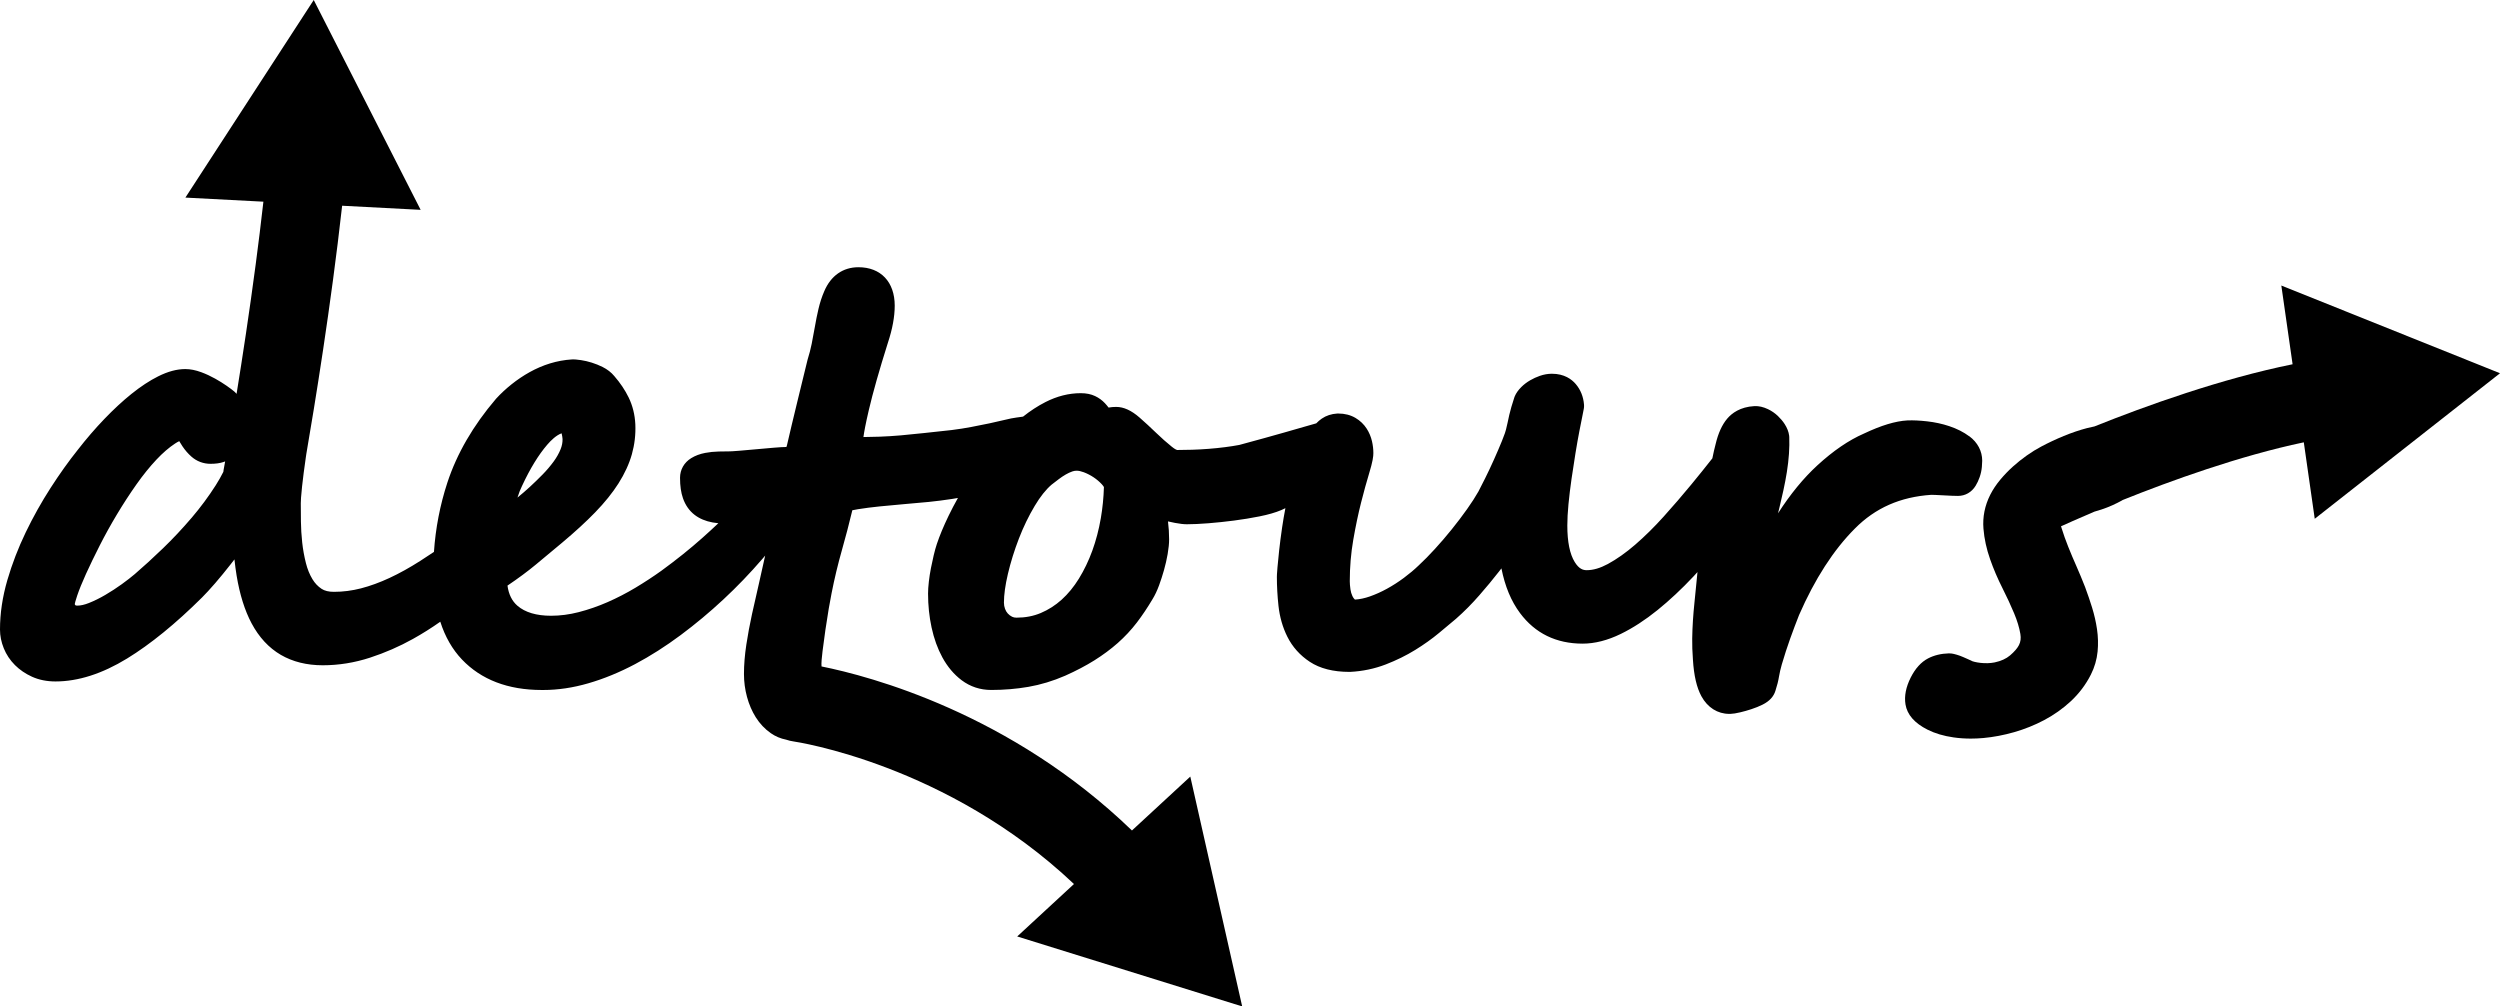
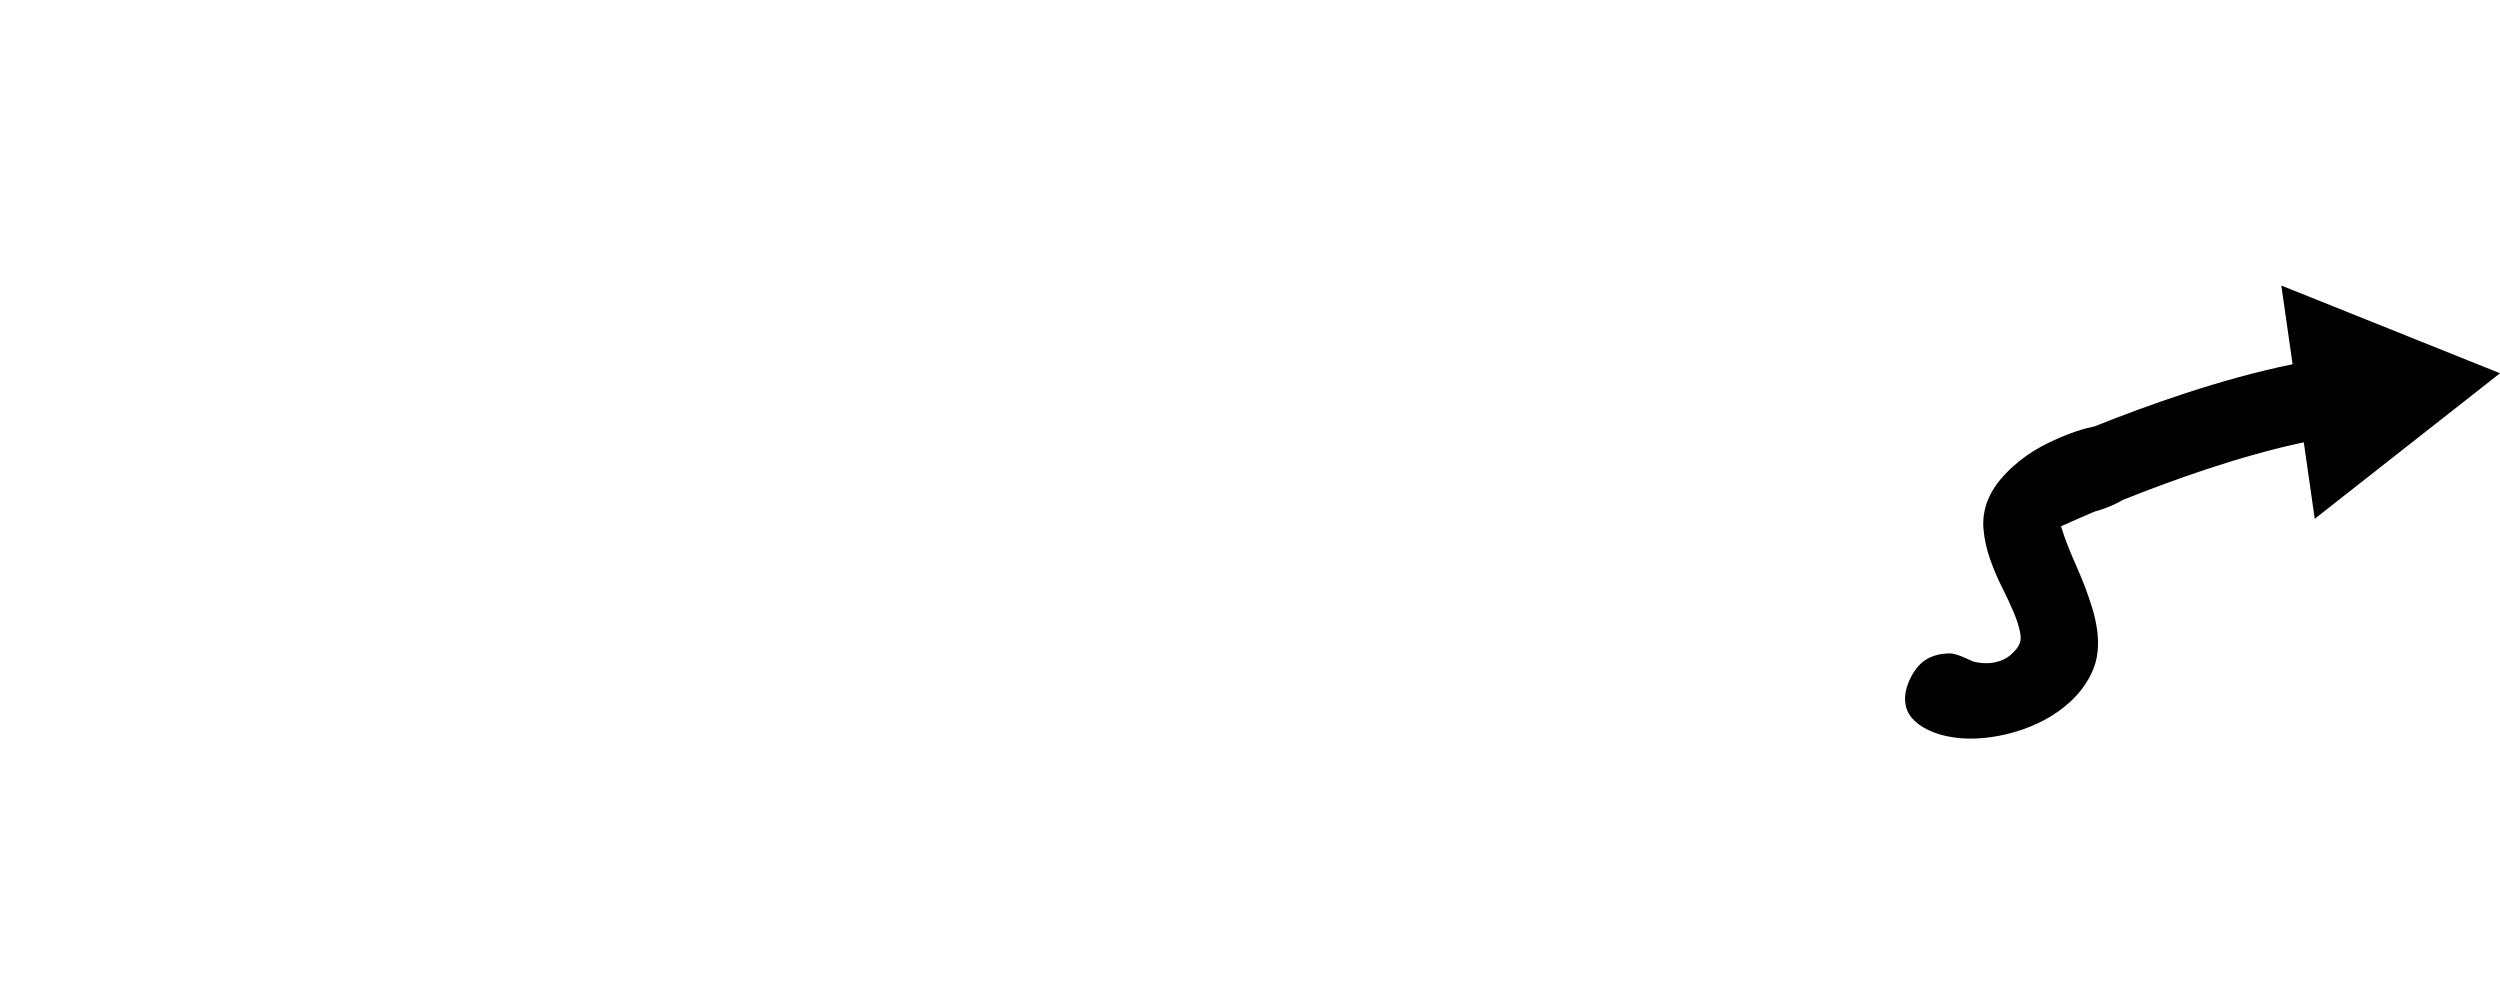
<svg xmlns="http://www.w3.org/2000/svg" id="Layer_1" data-name="Layer 1" viewBox="0 0 1174.38 472.77">
  <path d="M1071.66,134.15l5.29,36.96c-33.61,6.81-68.96,19.54-93.09,29.21-1.13.22-2.26.47-3.43.77-3.52.92-7.22,2.17-10.99,3.72-3.66,1.51-7.23,3.19-10.56,4.96-2.25,1.18-4.54,2.6-6.83,4.22-2.25,1.59-4.43,3.34-6.49,5.19-2.11,1.9-4.09,3.96-5.89,6.11-1.94,2.32-3.54,4.73-4.76,7.15-2.55,5.07-3.62,10.42-3.18,15.9.38,4.74,1.44,9.6,3.16,14.46,1.6,4.56,3.56,9.13,5.82,13.59,2.02,4.01,3.86,7.97,5.44,11.75,1.43,3.41,2.41,6.67,2.92,9.66.34,2.01.13,3.67-.66,5.23-.73,1.46-2.18,3.13-4.17,4.84-1.81,1.55-4.28,2.67-7.26,3.3-1.06.21-2.15.33-3.26.36-1.21.02-2.34-.02-3.36-.14-1.04-.12-1.98-.28-2.79-.48-.6-.15-.89-.25-.99-.28-.54-.27-1.22-.59-2.07-.96l-2.25-.99c-1.05-.46-2.08-.84-3.05-1.12-1.02-.29-1.75-.47-2.38-.56-.44-.07-.88-.09-1.32-.08-3.68.1-6.98.9-9.82,2.38-3.24,1.69-5.97,4.71-8.12,8.96-2.27,4.5-3.1,8.76-2.46,12.65.78,4.8,4.26,8.79,10.35,11.85,3.47,1.75,7.59,2.98,12.25,3.64,2.6.37,5.3.56,8.07.56,1.93,0,3.9-.09,5.89-.27,4.74-.43,9.61-1.36,14.48-2.75,4.92-1.41,9.67-3.32,14.11-5.67,4.57-2.42,8.77-5.4,12.49-8.85,3.9-3.62,7.07-7.83,9.44-12.53h0c1.73-3.42,2.79-7.07,3.16-10.83.33-3.43.24-6.97-.28-10.52-.49-3.33-1.26-6.73-2.3-10.1-.97-3.13-2.06-6.34-3.25-9.54-.01-.04-.03-.08-.04-.11-1.29-3.3-2.66-6.6-4.08-9.82-1.34-3.01-2.63-6.07-3.84-9.1-1.17-2.92-2.24-5.92-3.17-8.92-.08-.25-.14-.52-.21-.77.5-.18,1-.38,1.49-.61.19-.09,5.49-2.54,14.2-6.23,1.04-.31,2.1-.63,3.2-.97.05-.02.1-.03.15-.05,3.49-1.15,6.84-2.67,10-4.48,22.25-8.92,54.73-20.7,84.99-27.06l5.14,35.92,87.03-68.37-102.72-41.2Z" />
-   <path d="M925.08,204.96c-2.65-1.97-5.81-3.58-9.39-4.77-3.32-1.11-6.83-1.87-10.44-2.27-3.5-.39-6.47-.53-9.1-.43-.04,0-.09,0-.13,0-5.64.31-12.34,2.34-20.48,6.2-7.07,3.08-14.41,8.09-21.82,14.9-6.52,5.99-12.72,13.55-18.48,22.53.21-.91.44-1.84.68-2.81.61-2.54,1.23-5.24,1.84-8.02.63-2.87,1.17-5.77,1.63-8.61.46-2.91.79-5.78.98-8.53.19-2.79.23-5.42.14-7.83,0-.22-.03-.43-.05-.65-.23-1.81-.94-3.65-2.12-5.48-.88-1.35-1.95-2.62-3.19-3.8-1.38-1.3-2.93-2.38-4.64-3.19-2.14-1.02-4.29-1.54-6.39-1.43-6.72.36-10.63,3.38-12.74,5.86-2.46,2.9-4.25,6.85-5.48,12.04-.52,1.95-1.03,4.17-1.52,6.63-3.08,3.93-6.39,8.04-9.88,12.28-4.13,5.02-8.51,10.1-13,15.09-4.37,4.86-8.87,9.3-13.38,13.2-4.34,3.75-8.66,6.8-12.84,9.07-3.55,1.92-6.88,2.9-9.9,2.9-1.63,0-3.58-.46-5.67-3.85-2.29-3.71-3.46-9.48-3.46-17.13,0-2.92.18-6.3.54-10.04.38-3.88.86-7.88,1.44-11.9.58-4.05,1.21-8.1,1.85-12.04.64-3.9,1.25-7.38,1.83-10.35.59-3.06,1.08-5.53,1.47-7.4.65-3.17.73-3.58.73-4.47,0-.2,0-.4-.02-.6-.3-3.74-1.61-6.99-3.9-9.68-1.88-2.2-5.34-4.82-11.18-4.82-1.87,0-3.78.33-5.67.99-1.56.54-3.09,1.24-4.55,2.09-1.58.92-2.98,1.99-4.16,3.17-1.42,1.42-2.43,2.84-3.07,4.34-.08.19-.16.39-.22.59-.56,1.68-1.01,3.14-1.38,4.43-.37,1.29-.7,2.54-.98,3.73-.29,1.2-.55,2.42-.78,3.61-.18.94-.42,1.99-.72,3.1-.02.07-.04.14-.05.21-.14.61-.58,2.1-1.9,5.33-1.13,2.77-2.4,5.73-3.78,8.81-1.37,3.06-2.75,6-4.11,8.72-1.36,2.72-2.43,4.81-3.16,6.21-1.4,2.48-3.2,5.27-5.33,8.27-2.21,3.12-4.64,6.32-7.2,9.5-2.56,3.18-5.21,6.27-7.88,9.18-2.64,2.89-5.17,5.46-7.51,7.63-.03.03-.06.06-.09.09-2.08,2-4.43,3.98-7,5.89-2.54,1.89-5.22,3.61-7.97,5.12-2.67,1.47-5.39,2.68-8.07,3.62-2.33.81-4.59,1.3-6.74,1.45-.12,0-.2-.02-.26-.02-.46-.44-.83-.96-1.13-1.61-.47-1.01-.77-2.05-.93-3.18-.21-1.5-.31-2.77-.31-3.8,0-6.67.55-13.2,1.63-19.4,1.12-6.46,2.36-12.36,3.68-17.55,1.33-5.24,2.58-9.76,3.7-13.44,1.82-5.94,2.07-8.29,2.07-9.81,0-1.85-.22-3.72-.65-5.58-.49-2.11-1.32-4.08-2.47-5.88-1.32-2.06-3.09-3.76-5.26-5.05-2.33-1.38-5.07-2.08-8.14-2.08-.16,0-.31,0-.47.01-2.74.17-5.17.97-7.23,2.38-.94.64-1.8,1.39-2.61,2.23-1.63.46-3.57,1.01-5.82,1.66-2.83.82-5.9,1.69-9.2,2.64-3.28.94-6.4,1.81-9.34,2.62-2.95.81-5.53,1.52-7.75,2.12-1.95.52-3.29.89-4.03,1.1-1.99.38-4.21.72-6.59,1.03-2.55.33-5.15.6-7.75.8-2.64.21-5.26.35-7.78.43-2.51.08-4.91.12-7.12.12-.18-.05-.98-.33-2.44-1.51-2.43-1.95-4.9-4.14-7.35-6.51-2.7-2.61-5.33-5.03-7.82-7.21-3.86-3.37-7.45-5.01-11-5.01-1.23,0-2.42.1-3.56.31-.54-.72-1.12-1.41-1.74-2.07-1.28-1.36-2.81-2.48-4.57-3.32-1.94-.92-4.15-1.37-6.77-1.37-5.56,0-11.13,1.4-16.56,4.17-3.61,1.84-7.14,4.14-10.53,6.84-.19.03-.37.05-.56.08-.65.12-1.33.22-2.02.28-.09,0-.18.02-.27.03-1.7.21-3.67.61-6.04,1.2-1.96.49-4.26,1.01-6.81,1.55-2.61.55-5.49,1.12-8.57,1.71-2.94.56-6.08,1.06-9.31,1.46-4.8.51-9.12.99-12.99,1.41-3.75.42-7.39.78-10.84,1.08-3.31.29-6.66.5-9.95.62-2.39.09-4.94.15-7.63.17.31-2.29,1.01-6.17,2.52-12.63,1.92-8.22,4.94-18.88,8.98-31.68,2.12-6.39,3.2-12.25,3.2-17.39,0-11.15-6.53-18.07-17.04-18.07-7.26,0-12.96,3.99-16.04,11.23-1.12,2.55-2.04,5.37-2.74,8.36-.64,2.73-1.21,5.56-1.7,8.43-.46,2.66-.96,5.36-1.5,8.02-.51,2.48-1.11,4.81-1.79,6.93-.06.18-.11.36-.15.54-.6,2.48-1.33,5.46-2.18,8.92-.86,3.49-1.75,7.12-2.65,10.87l-2.64,10.96c-.87,3.62-1.59,6.67-2.18,9.31-.1.37-.19.65-.27.87-1.34,0-3.26.12-6.04.35-2.55.22-5.24.45-8.05.71-2.77.26-5.42.49-7.94.7-3.03.26-4.33.3-4.84.3-1.43,0-3.07.02-4.95.07-2.21.05-4.33.27-6.31.65-2.49.47-4.71,1.3-6.6,2.47-3.33,2.05-5.24,5.41-5.24,9.22s.45,6.95,1.38,9.62c1.13,3.23,2.96,5.85,5.45,7.78,2.29,1.77,5.14,2.98,8.48,3.58.85.15,1.76.27,2.69.37-2.5,2.35-5.01,4.66-7.52,6.89-5.72,5.1-12.2,10.3-19.23,15.42-3.77,2.71-7.87,5.39-12.18,7.98-4.22,2.53-8.64,4.81-13.13,6.78-4.42,1.93-8.98,3.52-13.57,4.7-4.35,1.12-8.7,1.69-12.95,1.69-6.87,0-12.19-1.58-15.79-4.69-2.57-2.22-4.12-5.34-4.69-9.47,5.05-3.41,9.53-6.73,13.34-9.89,4.52-3.75,8.64-7.17,12.34-10.28,6.02-5.04,11.24-9.84,15.52-14.25,4.46-4.6,8.14-9.17,10.94-13.58,2.91-4.59,5.03-9.21,6.3-13.72,1.28-4.57,1.83-9.29,1.62-14.06-.22-4.52-1.27-8.75-3.13-12.58-1.69-3.47-3.96-6.87-6.77-10.09-1.43-1.72-3.27-3.14-5.46-4.24-1.63-.81-3.35-1.51-5.12-2.06-1.74-.54-3.44-.94-5.04-1.17-1.83-.26-3.14-.39-4.35-.32-3.42.21-6.84.84-10.19,1.86-3.28,1.01-6.5,2.39-9.57,4.1-2.97,1.65-5.83,3.58-8.51,5.72-2.66,2.12-5.09,4.39-7.23,6.72-.06.06-.12.13-.17.2-10.65,12.47-18.3,25.68-22.76,39.27-3.45,10.54-5.55,21.45-6.3,32.54-2.18,1.47-4.33,2.88-6.41,4.21-4.94,3.16-9.8,5.86-14.47,8.03-4.56,2.12-9.07,3.77-13.41,4.89-4.18,1.08-8.44,1.63-12.69,1.63-2.44,0-4.39-.47-5.79-1.4-1.74-1.15-3.15-2.63-4.3-4.53-1.32-2.18-2.36-4.72-3.07-7.55-.81-3.21-1.4-6.48-1.75-9.72-.36-3.36-.56-6.66-.6-9.81-.04-3.36-.06-6.22-.06-8.6,0-1.06.1-3.29.6-7.9.42-3.87,1.01-8.48,1.77-13.71.07-.49.15-1.01.22-1.5,3.92-22.75,11.61-69.73,16.83-116.65l36.88,1.93L147.38,0l-60.29,92.82,36.64,1.92c-1.1,9.79-2.31,19.56-3.57,29.1-.01.1-.03.21-.04.31-3,22.73-6.27,44.07-8.99,60.88-.07-.09-.15-.18-.22-.27-.25-.29-.52-.57-.82-.82-.81-.69-1.96-1.55-3.62-2.72-1.61-1.12-3.42-2.25-5.39-3.35-2.09-1.17-4.26-2.18-6.47-3-2.72-1.01-5.2-1.5-7.57-1.5-3.96,0-8.14,1.12-12.76,3.43-3.98,1.99-8.18,4.75-12.49,8.21-4.14,3.32-8.44,7.3-12.77,11.81-4.27,4.45-8.47,9.32-12.47,14.47-4.25,5.31-8.55,11.34-12.79,17.92-4.27,6.63-8.2,13.65-11.67,20.85-3.52,7.3-6.42,14.85-8.63,22.42-2.29,7.86-3.46,15.68-3.46,23.24,0,2.94.6,5.91,1.77,8.8,1.19,2.95,2.96,5.61,5.26,7.91,2.22,2.22,4.92,4.06,8.01,5.46,3.24,1.47,6.95,2.22,11.02,2.22,10.64,0,21.95-3.62,33.63-10.77,10.97-6.72,22.82-16.36,35.22-28.68,1.76-1.76,3.78-3.96,6.17-6.71,2.32-2.68,4.77-5.67,7.27-8.87.59-.76,1.18-1.52,1.78-2.3.29,2.66.63,5.2,1.02,7.61,1.46,8.85,3.82,16.39,7.03,22.41,3.49,6.55,8.11,11.54,13.74,14.82,5.57,3.24,12.19,4.89,19.7,4.89s14.95-1.21,22.24-3.59c7-2.29,13.75-5.23,20.08-8.76,4.47-2.49,8.78-5.21,12.89-8.11,2.25,7.05,5.65,12.98,10.18,17.75,9.03,9.49,21.62,14.31,37.42,14.32.28,0,.56,0,.84,0,6.8,0,13.89-1.05,21.08-3.14,7.3-2.11,14.7-5.15,22-9.02,7.17-3.81,14.37-8.4,21.4-13.63,6.93-5.16,13.69-10.8,20.09-16.77,6.41-5.96,12.54-12.35,18.24-18.97.46-.53.91-1.06,1.36-1.6-.91,4.26-1.87,8.57-2.87,12.85-1.16,4.96-2.28,9.88-3.31,14.62-1.06,4.87-1.96,9.69-2.66,14.32-.74,4.85-1.12,9.51-1.12,13.83,0,3.66.48,7.27,1.42,10.74.96,3.54,2.35,6.75,4.1,9.55,1.91,3.04,4.3,5.57,7.1,7.52,2.2,1.53,4.6,2.53,7.17,3.03,1.13.39,2.3.68,3.53.85.76.11,72.12,10.58,131.7,66.97l-26.66,24.63,105.68,32.86-24.37-107.96-27.41,25.32c-57.08-55.1-122.98-72.46-145.82-77.06-.03-.4-.04-.84-.04-1.35,0-.6.07-2.15.52-5.85.38-3.07.83-6.4,1.33-9.9.51-3.54,1.04-6.92,1.58-10.06.54-3.16.98-5.53,1.3-7.06,0-.04.02-.07.02-.11,1.33-6.8,2.99-13.72,4.94-20.59,1.68-5.89,3.29-12.08,4.82-18.45.77-.17,1.66-.33,2.68-.5,3.07-.49,6.46-.93,10.08-1.3,3.7-.38,7.6-.74,11.6-1.08,4.07-.34,7.92-.69,11.6-1.04,3.45-.35,7.13-.82,10.93-1.4.9-.14,1.81-.31,2.71-.46-1.59,2.84-3.08,5.66-4.4,8.41-2.36,4.9-4.22,9.36-5.51,13.25-.5,1.5-.98,3.23-1.47,5.28-.44,1.86-.88,3.87-1.29,5.98-.43,2.18-.76,4.34-.99,6.39-.25,2.19-.37,4.03-.37,5.62,0,5.5.56,10.85,1.65,15.9,1.13,5.23,2.83,9.95,5.06,14.04,2.4,4.42,5.45,8.03,9.05,10.74,4.06,3.05,8.74,4.59,13.91,4.59,5.99,0,11.86-.49,17.46-1.46,5.77-1,11.56-2.75,17.31-5.25,5.1-2.28,9.71-4.7,13.7-7.2,4.03-2.53,7.72-5.27,10.97-8.14,3.31-2.93,6.33-6.17,8.99-9.64,2.52-3.3,4.99-6.99,7.35-10.97,1.12-1.82,2.13-3.95,3.08-6.52.83-2.27,1.61-4.67,2.3-7.12.71-2.52,1.29-5.05,1.72-7.53.46-2.68.69-4.96.69-6.95,0-2.84-.18-5.65-.53-8.4,1.09.26,2.17.49,3.23.69,2.29.44,4.14.65,5.66.65,2.78,0,6.19-.16,10.13-.47,3.88-.31,7.91-.73,11.98-1.26,4.11-.54,8.11-1.19,11.91-1.95,4.19-.84,7.56-1.81,10.32-2.98.59-.25,1.24-.56,1.92-.9-.58,3.05-1.11,6.09-1.54,9.05-.57,3.93-1.04,7.56-1.39,10.76-.35,3.19-.62,5.89-.79,7.99-.25,2.99-.28,3.95-.28,4.49,0,4.38.25,8.95.75,13.56.57,5.25,1.97,10.14,4.17,14.54,2.39,4.79,5.95,8.76,10.57,11.8,4.75,3.13,11,4.72,18.56,4.72.13,0,.25,0,.38,0,5.84-.3,11.48-1.48,16.76-3.52,4.96-1.92,9.61-4.21,13.81-6.8,4.1-2.53,7.86-5.21,11.16-7.96,3.06-2.54,5.67-4.72,7.83-6.54.04-.04.08-.07.13-.11,3.76-3.3,7.44-7,10.94-11.01,3.39-3.88,6.52-7.65,9.3-11.23.38-.49.75-.97,1.12-1.45,1.68,8.46,4.57,15.4,8.73,20.98,7.09,9.53,16.99,14.37,29.41,14.37,5.68,0,11.71-1.53,17.92-4.56,5.68-2.77,11.49-6.54,17.28-11.22,5.61-4.53,11.29-9.84,16.87-15.78.63-.67,1.25-1.37,1.88-2.06-.16,1.58-.3,3.09-.44,4.52-.34,3.59-.66,6.81-.96,9.66-.31,2.97-.56,5.84-.73,8.54-.18,2.74-.29,5.6-.34,8.5-.05,2.98.07,6.34.34,9.97.46,7.47,1.77,13.09,3.99,17.16,2.89,5.3,7.62,8.27,13.09,8.27.23,0,.47,0,.71-.02,1.1-.03,2.41-.24,4.43-.71,1.66-.39,3.4-.88,5.17-1.46,1.94-.63,3.74-1.36,5.36-2.17,3.18-1.59,5.2-3.78,6.01-6.51.78-2.37,1.36-4.68,1.71-6.86.25-1.55.69-3.41,1.27-5.47,1.24-4.22,2.56-8.29,3.92-12.09,1.38-3.85,2.79-7.59,4.19-11.13,7.4-16.96,16.22-30.62,26.24-40.65,9.61-9.69,21.35-14.86,35.89-15.83.47,0,1.17.03,2.08.06,1.14.04,2.34.1,3.59.18,1.41.09,2.75.16,4.01.2,1.33.05,2.28.07,2.86.07,3.41,0,6.42-1.73,8.27-4.76.75-1.22,1.39-2.59,1.91-4.09.54-1.56.89-3.17,1.03-4.78.11-1.24.16-2.16.16-2.9,0-4.5-2.15-8.59-6.05-11.5ZM243.15,233.55c.6-1.96,1.3-3.72,2.05-5.23.03-.06.06-.13.09-.19,3.73-8.02,7.69-14.48,11.77-19.22,1.77-2.06,4.24-4.46,6.74-5.36.03.09.05.19.08.29.19.79.32,1.6.38,2.41.03,1.59-.26,3.13-.89,4.71-.79,1.98-1.9,3.94-3.28,5.83-1.54,2.1-3.28,4.15-5.17,6.08-2.06,2.1-4.09,4.07-6.04,5.86-1.83,1.69-3.77,3.36-5.79,5l.05-.18ZM89.96,243.3c-4.29,5.03-8.8,9.84-13.42,14.29-4.69,4.52-9.13,8.58-13.21,12.08-1.65,1.41-3.71,3.01-6.14,4.77-2.42,1.75-5.02,3.44-7.73,5.03-2.57,1.51-5.17,2.79-7.73,3.81-2.02.8-3.83,1.21-5.35,1.21-.18,0-.79-.01-.94-.18-.25-.26-.3-.4-.32-.55.05-.32.28-1.43,1.15-4,.95-2.8,2.33-6.21,4.11-10.13,1.83-4.03,4.01-8.55,6.49-13.43,2.45-4.82,5.16-9.72,8.07-14.57,2.89-4.83,5.97-9.57,9.16-14.09,3.09-4.38,6.25-8.29,9.39-11.63,2.97-3.16,5.92-5.7,8.76-7.56.67-.44,1.32-.81,1.95-1.11.47.81.97,1.61,1.5,2.4,1.22,1.83,2.64,3.47,4.23,4.87,2.49,2.2,5.59,3.37,8.97,3.37,2.39,0,4.37-.27,6.04-.83.29-.09.55-.2.82-.3-.44,2.48-.7,3.87-.72,3.97-.06.31-.08.62-.12.93-1.05,2.09-2.24,4.2-3.58,6.31-3.33,5.23-7.15,10.39-11.37,15.34ZM517.09,243.54c-.91,5.29-2.25,10.39-3.97,15.14-1.71,4.7-3.83,9.12-6.3,13.13-2.36,3.84-5.1,7.17-8.12,9.9-2.93,2.64-6.23,4.75-9.81,6.26-3.43,1.45-7.26,2.18-11.39,2.18-.81,0-1.48-.14-2.06-.43-.8-.4-1.46-.9-2.04-1.54-.55-.61-.98-1.33-1.29-2.19-.34-.94-.51-1.89-.51-2.9,0-3.7.63-8.24,1.86-13.49,1.29-5.47,3.03-11.06,5.17-16.61,2.11-5.46,4.61-10.63,7.44-15.36,2.57-4.31,5.22-7.65,7.88-9.93l3.45-2.65c1.03-.78,2.12-1.51,3.24-2.16,1.02-.59,2.05-1.07,3.08-1.43.66-.23,1.32-.35,2.01-.35.97,0,2.11.25,3.39.73,1.62.62,3.18,1.42,4.63,2.39,1.42.95,2.7,2.04,3.8,3.22.43.47.77.92,1.02,1.33-.14,4.94-.64,9.89-1.47,14.75Z" />
</svg>